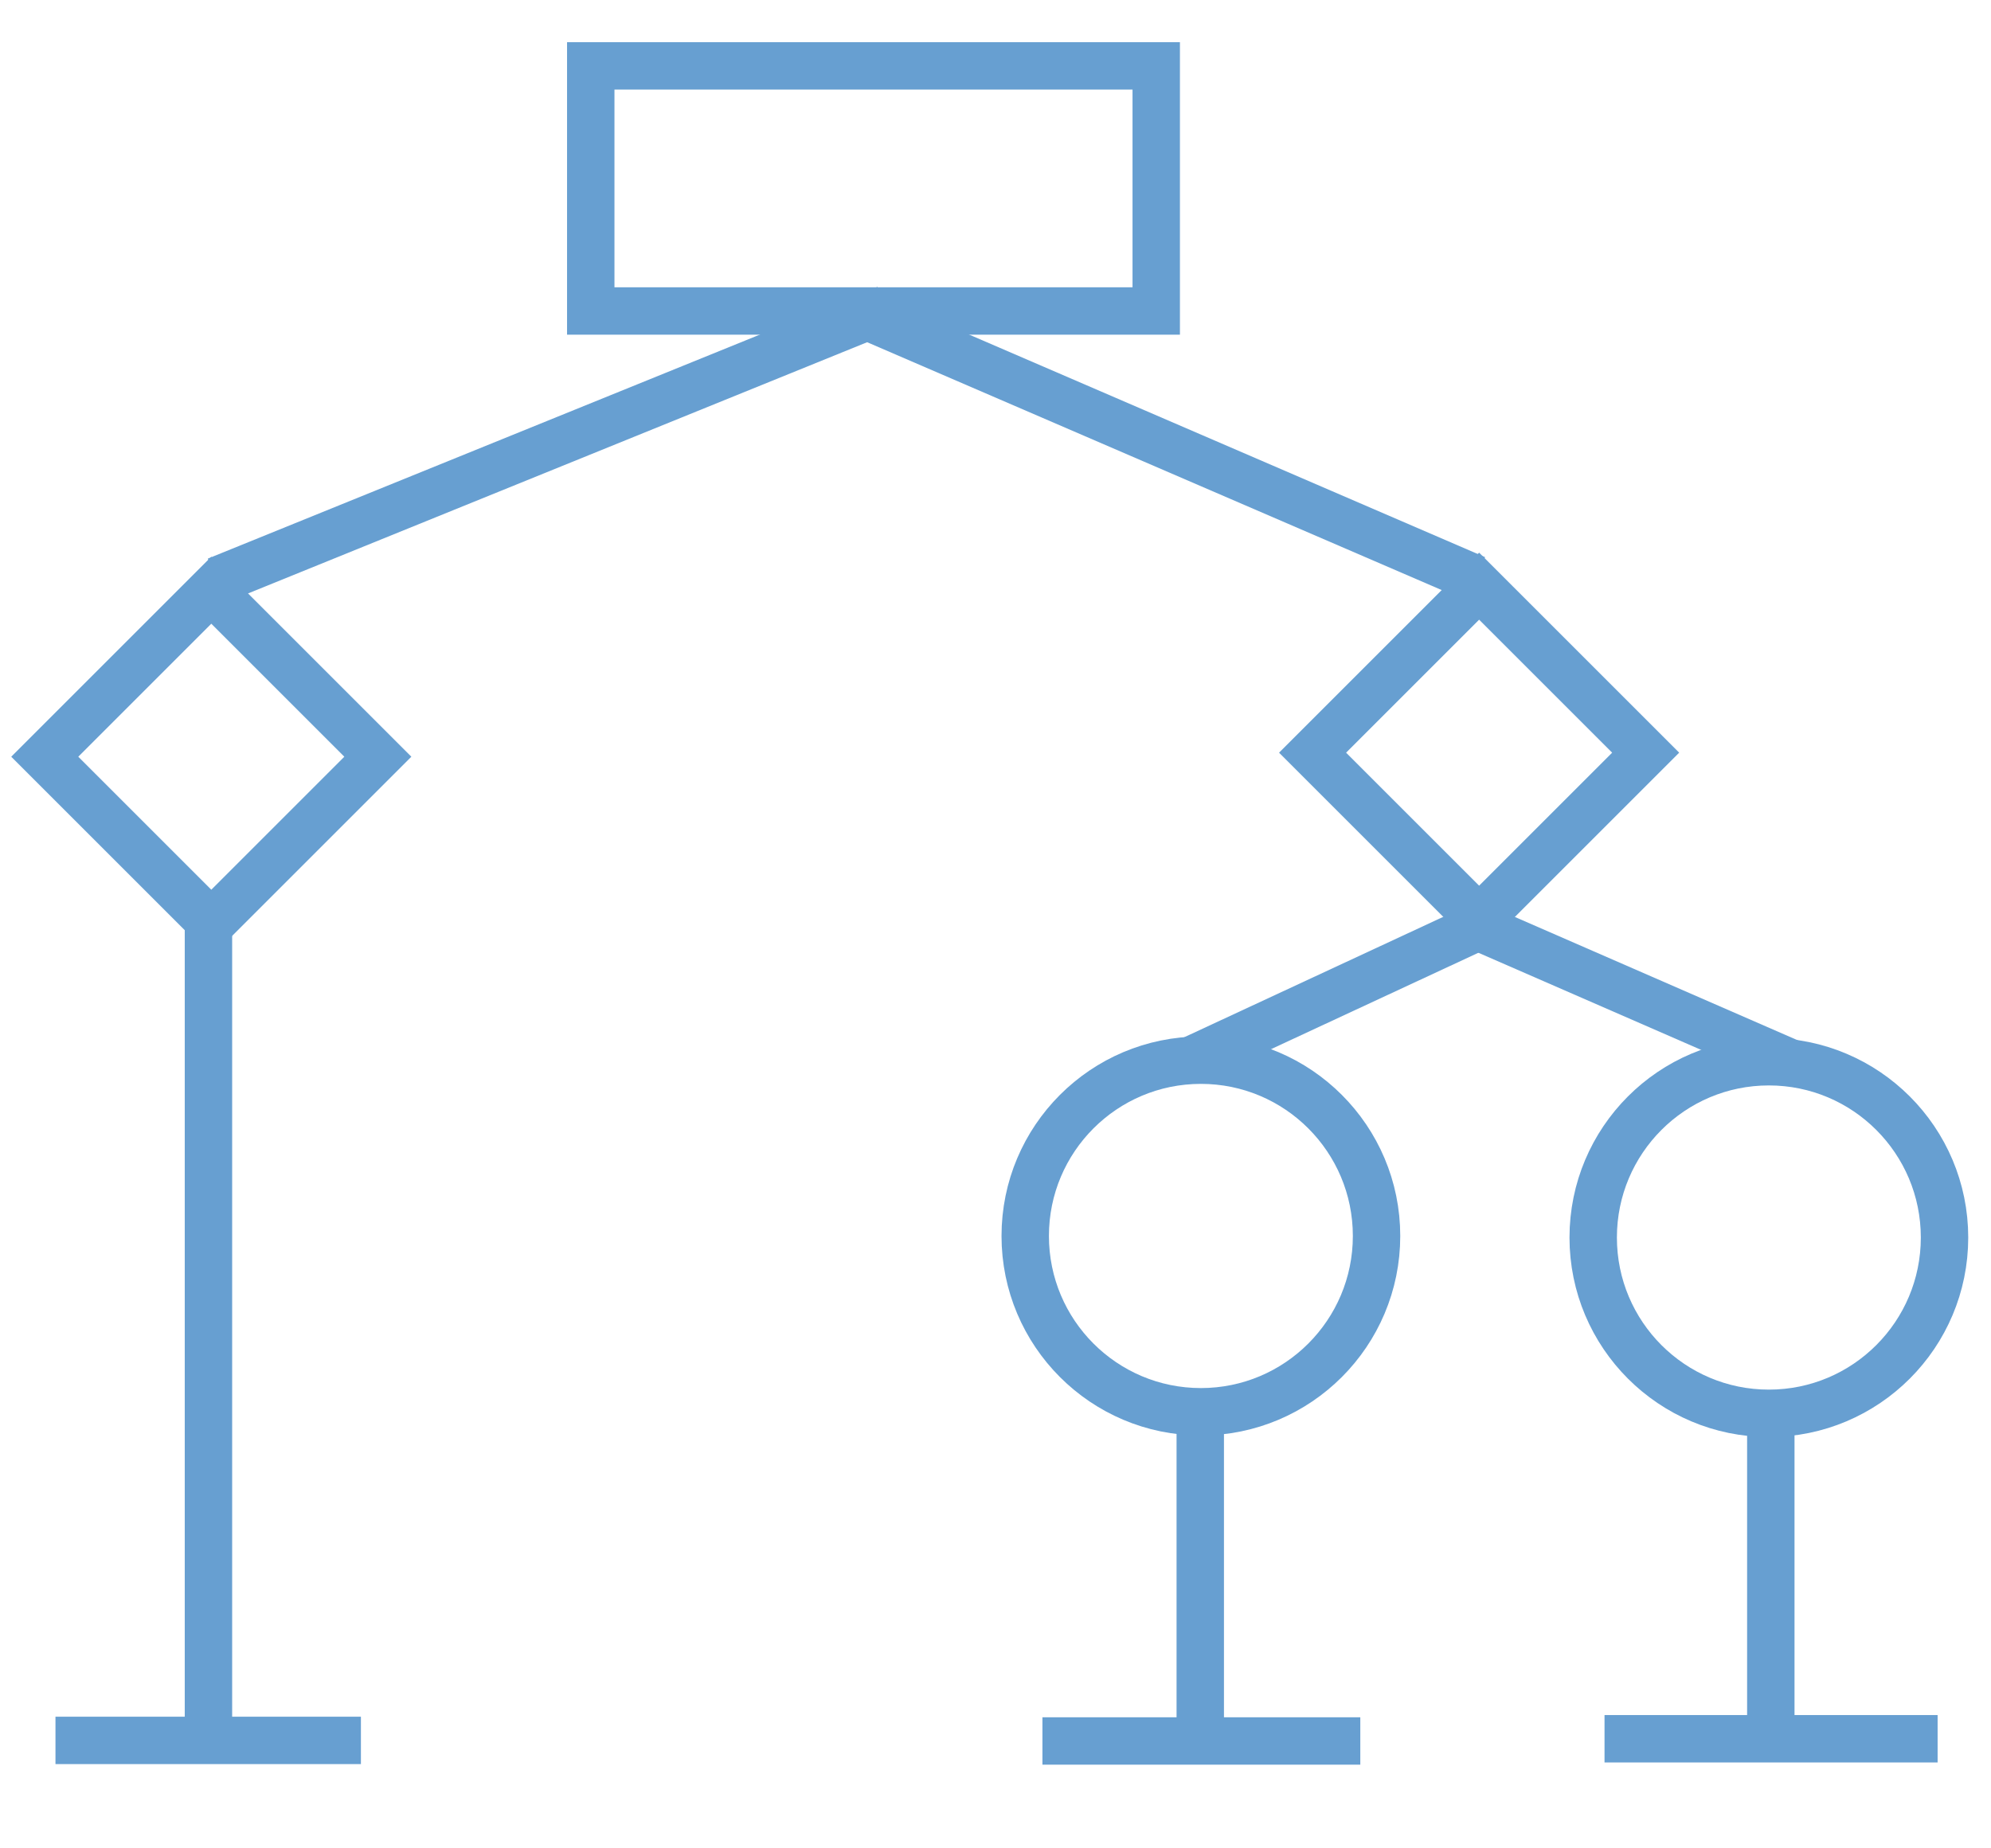
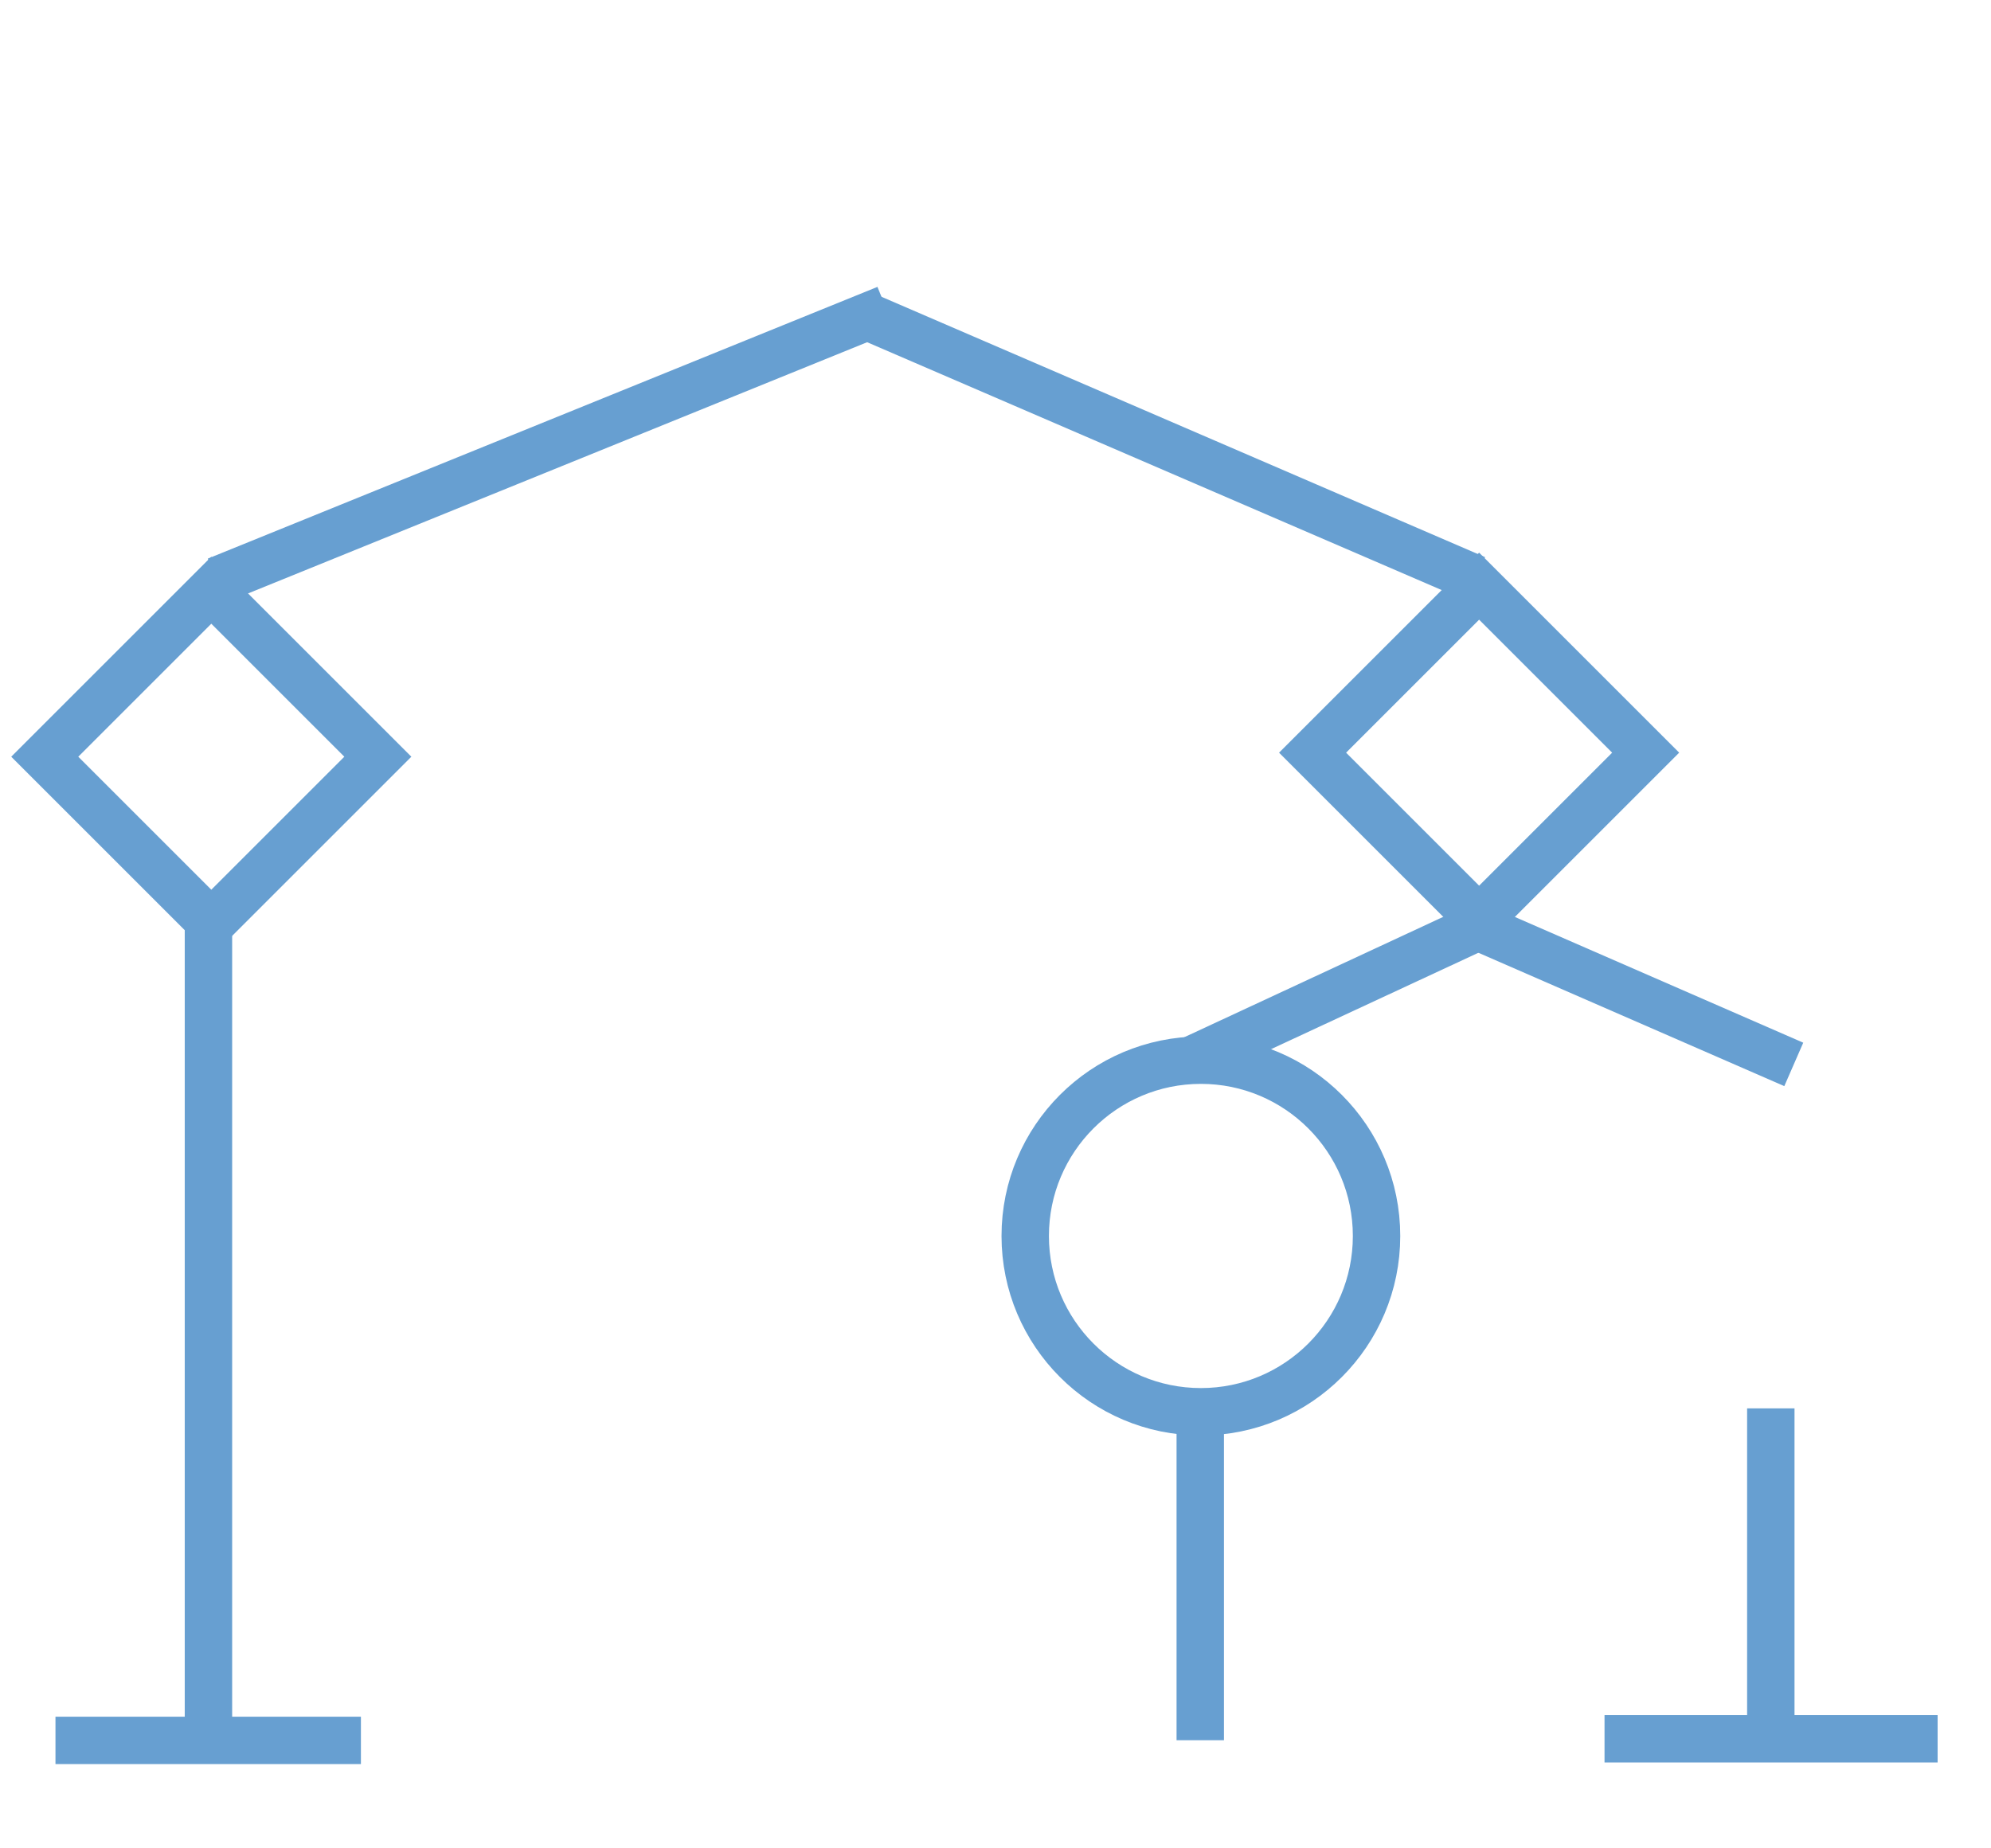
<svg xmlns="http://www.w3.org/2000/svg" width="210mm" height="195mm" viewBox="0 0 210 195" version="1.1" id="svg5" xml:space="preserve">
  <defs id="defs2" />
  <g id="layer1" transform="translate(0,-45)">
    <ellipse style="fill:none;stroke:#679fd1;stroke-width:5;stroke-dasharray:none;stroke-opacity:1" id="path61" cx="126.663" cy="175.395" rx="18.528" ry="18.546" />
-     <ellipse style="fill:none;stroke:#679fd1;stroke-width:5;stroke-dasharray:none;stroke-opacity:1" id="path61-3" cx="186.57" cy="175.559" rx="18.528" ry="18.546" />
    <path style="fill:#679fd1;fill-opacity:1;stroke:#679fd1;stroke-width:5;stroke-dasharray:none;stroke-opacity:1" d="m 126.597,193.966 v 34.627" id="path8132" />
    <path style="fill:#679fd1;fill-opacity:1;stroke:#679fd1;stroke-width:5;stroke-dasharray:none;stroke-opacity:1" d="m 186.776,193.583 v 34.627" id="path8132-7" />
-     <path style="fill:#679fd1;fill-opacity:1;stroke:#679fd1;stroke-width:5;stroke-dasharray:none;stroke-opacity:1" d="m 109.95,228.673 h 33.527" id="path8406" />
    <path style="fill:#679fd1;fill-opacity:1;stroke:#679fd1;stroke-width:5;stroke-dasharray:none;stroke-opacity:1" d="m 169.237,228.439 h 35.132" id="path8410" />
    <path style="fill:#679fd1;fill-opacity:1;stroke:#679fd1;stroke-width:5;stroke-dasharray:none;stroke-opacity:1" d="M 5.851,228.612 H 38.067" id="path8414" />
    <path style="fill:#679fd1;fill-opacity:1;stroke:#679fd1;stroke-width:5;stroke-dasharray:none;stroke-opacity:1" d="m 21.986,142.051 v 85.899" id="path8416" />
    <rect style="fill:none;fill-opacity:1;stroke:#679fd1;stroke-width:5;stroke-dasharray:none;stroke-opacity:1" id="rect8472" width="24.843" height="24.843" x="9.925" y="185.863" transform="rotate(-45)" />
    <rect style="fill:none;fill-opacity:1;stroke:#679fd1;stroke-width:5;stroke-dasharray:none;stroke-opacity:1" id="rect8472-5" width="24.843" height="24.843" x="-84.933" y="91.608" transform="rotate(-45)" />
    <path style="fill:none;fill-opacity:1;stroke:#679fd1;stroke-width:5;stroke-dasharray:none;stroke-opacity:1" d="m 125.511,156.905 30.914,-14.374" id="path9338" />
    <path style="fill:none;fill-opacity:1;stroke:#679fd1;stroke-width:5;stroke-dasharray:none;stroke-opacity:1" d="M 189.198,157.296 156.502,143.037" id="path9340" />
-     <rect style="fill:none;fill-opacity:1;stroke:#679fd1;stroke-width:5;stroke-dasharray:none;stroke-opacity:1" id="rect9344" width="59.643" height="25.859" x="62.31" y="51.95" ry="0" />
    <path style="fill:none;fill-opacity:1;stroke:#679fd1;stroke-width:5;stroke-dasharray:none;stroke-opacity:1" d="M 22.859,106.25 93.489,77.583" id="path9346" />
    <path style="fill:none;fill-opacity:1;stroke:#679fd1;stroke-width:5;stroke-dasharray:none;stroke-opacity:1" d="M 155.645,106.075 90.962,78.165" id="path9348" />
  </g>
</svg>